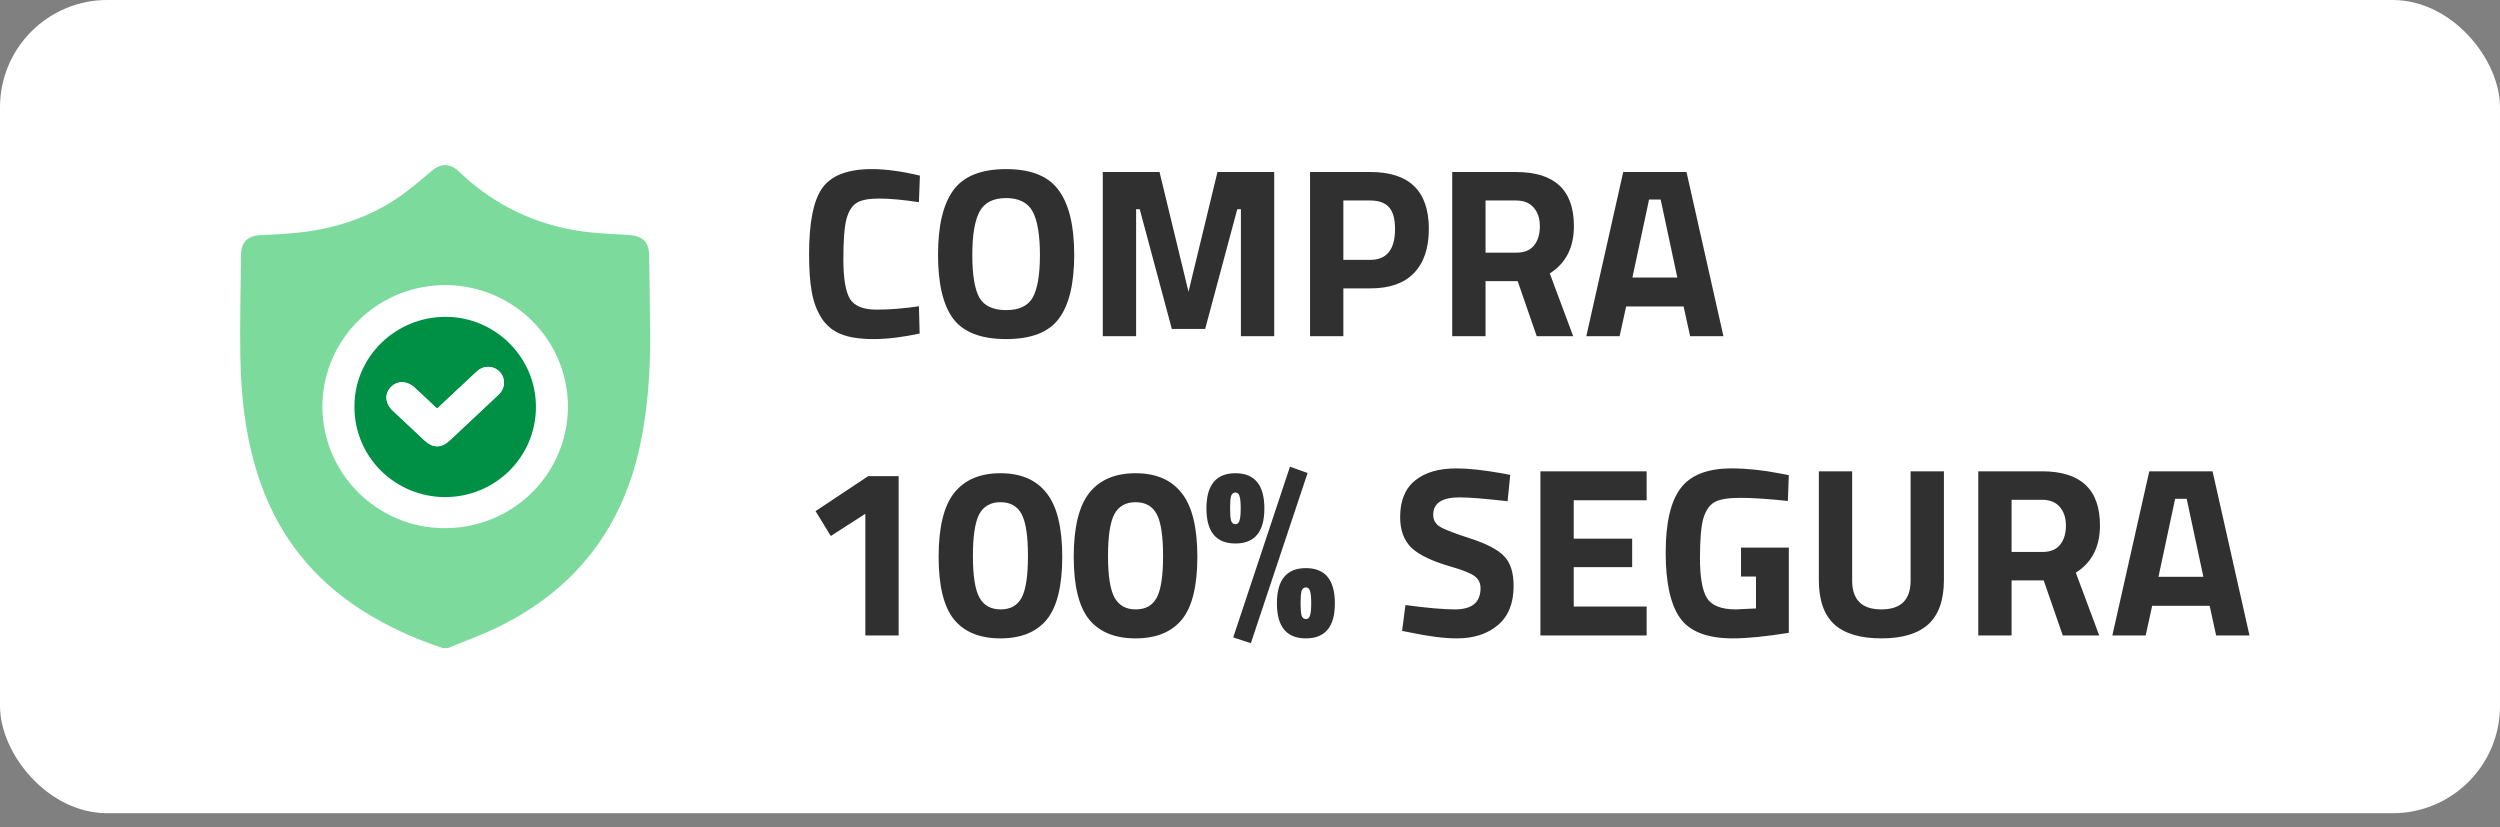
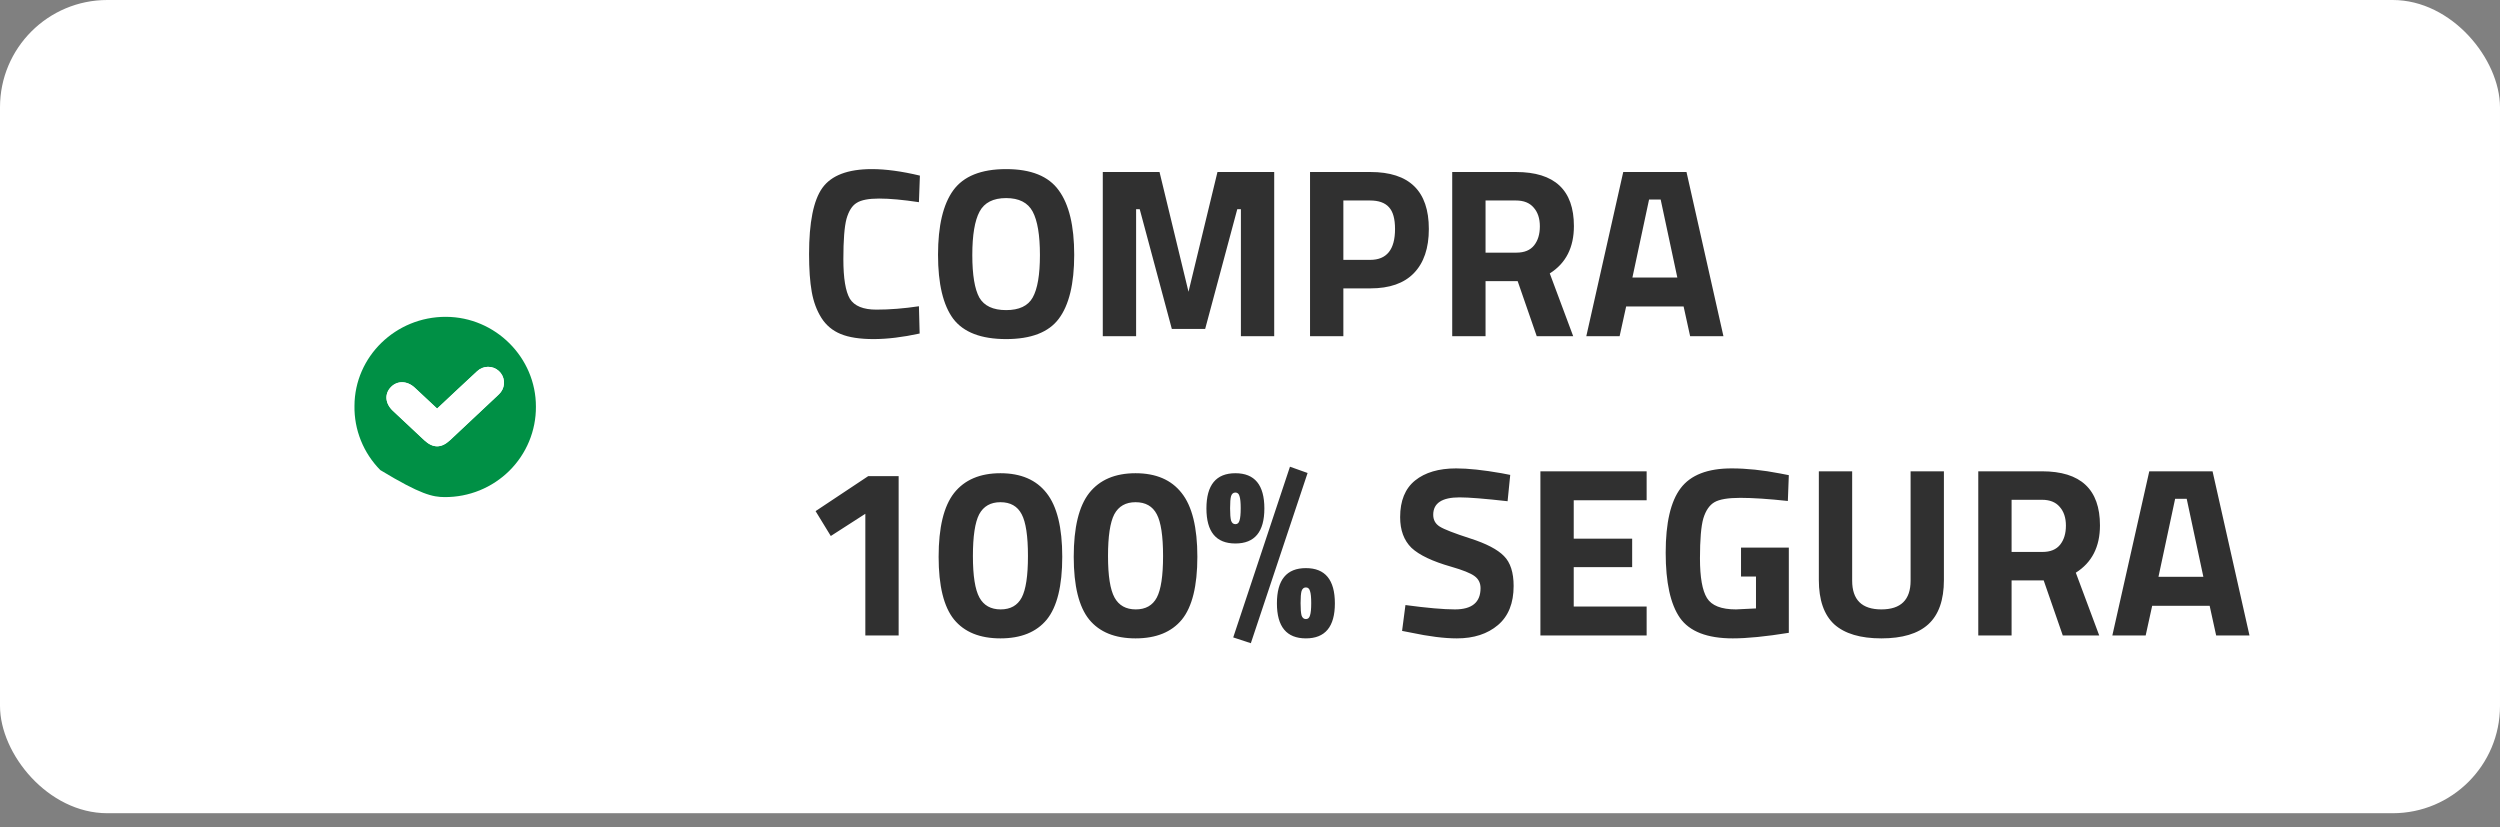
<svg xmlns="http://www.w3.org/2000/svg" width="142" height="47" viewBox="0 0 142 47" fill="none">
  <rect x="0" y="0" width="142" height="47" fill="#808080" stroke="none" />
  <rect width="142" height="46.191" rx="6.095" fill="white" />
  <g clip-path="url(#clip0_203_182)">
-     <path d="M36.928 18.939C36.918 17.448 36.89 15.958 36.871 14.467C36.862 13.756 36.497 13.402 35.772 13.355C34.82 13.294 33.861 13.262 32.919 13.12C30.449 12.761 28.148 11.664 26.322 9.977C26.209 9.874 26.099 9.769 25.984 9.668C25.539 9.279 25.026 9.291 24.57 9.668C23.955 10.178 23.354 10.711 22.7 11.165C21.08 12.282 19.263 12.918 17.315 13.169C16.494 13.28 15.666 13.31 14.835 13.354C14.05 13.391 13.693 13.743 13.688 14.526C13.673 16.451 13.617 18.383 13.652 20.311C13.696 22.763 13.993 25.185 14.829 27.516C15.909 30.533 17.818 32.902 20.526 34.645C21.953 35.549 23.49 36.27 25.101 36.789C25.108 36.789 25.111 36.803 25.117 36.81H25.441C26.376 36.422 27.334 36.081 28.243 35.64C32.676 33.492 35.371 29.999 36.372 25.22C36.807 23.149 36.943 21.049 36.928 18.939ZM25.244 29.999C21.421 29.991 18.308 26.883 18.312 23.078C18.316 21.712 18.729 20.378 19.499 19.244C20.269 18.11 21.361 17.229 22.638 16.71C23.915 16.191 25.318 16.06 26.671 16.331C28.023 16.603 29.264 17.266 30.236 18.236C31.207 19.206 31.867 20.439 32.13 21.78C32.393 23.122 32.248 24.51 31.713 25.769C31.179 27.029 30.279 28.103 29.127 28.856C27.976 29.609 26.624 30.006 25.244 29.999V29.999Z" fill="#7DDA9D" />
-     <path d="M25.329 17.996C22.475 17.987 20.145 20.256 20.134 23.048C20.122 23.723 20.246 24.393 20.498 25.02C20.75 25.647 21.125 26.218 21.602 26.701C22.079 27.183 22.647 27.567 23.275 27.83C23.902 28.094 24.577 28.231 25.258 28.235C25.94 28.238 26.616 28.108 27.246 27.852C27.876 27.595 28.449 27.217 28.931 26.74C29.413 26.263 29.794 25.695 30.053 25.071C30.312 24.447 30.444 23.778 30.44 23.103C30.449 20.314 28.142 18.005 25.329 17.996ZM28.45 22.27C28.387 22.348 28.318 22.421 28.243 22.488C27.349 23.327 26.455 24.166 25.562 25.003C25.064 25.467 24.596 25.466 24.098 25.003C23.504 24.448 22.91 23.891 22.316 23.333C21.873 22.915 21.83 22.37 22.21 21.982C22.574 21.609 23.131 21.624 23.559 22.022C23.988 22.419 24.394 22.803 24.829 23.209C25.604 22.488 26.347 21.78 27.101 21.087C27.267 20.929 27.487 20.839 27.717 20.836C27.948 20.834 28.17 20.919 28.338 21.075C28.502 21.225 28.604 21.431 28.625 21.651C28.645 21.872 28.583 22.092 28.45 22.27V22.27Z" fill="#009045" />
+     <path d="M25.329 17.996C22.475 17.987 20.145 20.256 20.134 23.048C20.122 23.723 20.246 24.393 20.498 25.02C20.75 25.647 21.125 26.218 21.602 26.701C23.902 28.094 24.577 28.231 25.258 28.235C25.94 28.238 26.616 28.108 27.246 27.852C27.876 27.595 28.449 27.217 28.931 26.74C29.413 26.263 29.794 25.695 30.053 25.071C30.312 24.447 30.444 23.778 30.44 23.103C30.449 20.314 28.142 18.005 25.329 17.996ZM28.45 22.27C28.387 22.348 28.318 22.421 28.243 22.488C27.349 23.327 26.455 24.166 25.562 25.003C25.064 25.467 24.596 25.466 24.098 25.003C23.504 24.448 22.91 23.891 22.316 23.333C21.873 22.915 21.83 22.37 22.21 21.982C22.574 21.609 23.131 21.624 23.559 22.022C23.988 22.419 24.394 22.803 24.829 23.209C25.604 22.488 26.347 21.78 27.101 21.087C27.267 20.929 27.487 20.839 27.717 20.836C27.948 20.834 28.17 20.919 28.338 21.075C28.502 21.225 28.604 21.431 28.625 21.651C28.645 21.872 28.583 22.092 28.45 22.27V22.27Z" fill="#009045" />
    <path d="M28.448 22.27C28.385 22.348 28.315 22.42 28.24 22.487C27.347 23.327 26.453 24.166 25.559 25.003C25.062 25.467 24.594 25.465 24.096 25.003C23.502 24.448 22.907 23.891 22.313 23.332C21.87 22.915 21.827 22.37 22.207 21.981C22.572 21.608 23.128 21.623 23.557 22.021C23.985 22.419 24.392 22.802 24.827 23.209C25.601 22.487 26.345 21.78 27.099 21.087C27.264 20.928 27.485 20.838 27.715 20.836C27.945 20.834 28.168 20.919 28.336 21.074C28.5 21.225 28.602 21.43 28.623 21.651C28.643 21.872 28.581 22.092 28.448 22.27V22.27Z" fill="white" />
  </g>
  <path d="M52.236 18.944C51.267 19.155 50.394 19.26 49.617 19.26C48.84 19.26 48.218 19.164 47.752 18.972C47.285 18.78 46.92 18.474 46.654 18.053C46.389 17.632 46.206 17.139 46.106 16.572C46.005 16.005 45.955 15.292 45.955 14.432C45.955 12.631 46.206 11.379 46.709 10.675C47.221 9.961 48.158 9.605 49.521 9.605C50.307 9.605 51.217 9.728 52.25 9.975L52.195 11.484C51.29 11.347 50.536 11.278 49.932 11.278C49.338 11.278 48.913 11.36 48.657 11.525C48.401 11.68 48.209 11.982 48.081 12.43C47.962 12.878 47.903 13.642 47.903 14.72C47.903 15.799 48.026 16.549 48.273 16.97C48.529 17.381 49.032 17.587 49.781 17.587C50.54 17.587 51.345 17.523 52.195 17.395L52.236 18.944ZM55.625 16.901C55.9 17.376 56.407 17.614 57.148 17.614C57.888 17.614 58.391 17.376 58.656 16.901C58.93 16.416 59.068 15.612 59.068 14.487C59.068 13.354 58.93 12.531 58.656 12.019C58.382 11.507 57.879 11.251 57.148 11.251C56.416 11.251 55.913 11.507 55.639 12.019C55.365 12.531 55.227 13.354 55.227 14.487C55.227 15.612 55.36 16.416 55.625 16.901ZM60.137 18.108C59.561 18.876 58.565 19.26 57.148 19.26C55.73 19.26 54.729 18.876 54.144 18.108C53.568 17.331 53.28 16.119 53.28 14.473C53.28 12.828 53.568 11.607 54.144 10.812C54.729 10.007 55.73 9.605 57.148 9.605C58.565 9.605 59.561 10.007 60.137 10.812C60.722 11.607 61.015 12.828 61.015 14.473C61.015 16.119 60.722 17.331 60.137 18.108ZM62.638 19.095V9.77H65.861L67.507 16.572L69.152 9.77H72.375V19.095H70.483V11.882H70.277L68.453 18.684H66.56L64.736 11.882H64.531V19.095H62.638ZM77.839 16.38H76.303V19.095H74.41V9.77H77.839C80.051 9.77 81.158 10.848 81.158 13.006C81.158 14.094 80.874 14.931 80.307 15.516C79.75 16.092 78.927 16.38 77.839 16.38ZM76.303 14.761H77.825C78.767 14.761 79.238 14.176 79.238 13.006C79.238 12.43 79.123 12.019 78.895 11.772C78.666 11.516 78.31 11.388 77.825 11.388H76.303V14.761ZM84.379 15.968V19.095H82.486V9.77H86.107C88.301 9.77 89.398 10.793 89.398 12.841C89.398 14.057 88.941 14.954 88.027 15.53L89.357 19.095H87.286L86.203 15.968H84.379ZM86.134 14.35C86.582 14.35 86.916 14.213 87.135 13.939C87.355 13.664 87.464 13.303 87.464 12.855C87.464 12.407 87.346 12.051 87.108 11.786C86.879 11.52 86.546 11.388 86.107 11.388H84.379V14.35H86.134ZM90.102 19.095L92.2 9.77H95.793L97.891 19.095H95.999L95.629 17.408H92.365L91.994 19.095H90.102ZM93.667 11.333L92.721 15.763H95.272L94.326 11.333H93.667ZM51.043 27.044V36.095H49.151V29.183L47.189 30.445L46.325 29.032L49.315 27.044H51.043ZM54.191 28.004C54.786 27.254 55.663 26.879 56.825 26.879C57.986 26.879 58.859 27.254 59.444 28.004C60.038 28.753 60.336 29.96 60.336 31.624C60.336 33.279 60.043 34.468 59.458 35.19C58.873 35.903 57.995 36.26 56.825 36.26C55.654 36.26 54.777 35.903 54.191 35.19C53.606 34.468 53.314 33.279 53.314 31.624C53.314 29.96 53.606 28.753 54.191 28.004ZM58.388 31.583C58.388 30.45 58.269 29.659 58.032 29.211C57.794 28.753 57.392 28.525 56.825 28.525C56.267 28.525 55.865 28.753 55.618 29.211C55.38 29.668 55.261 30.459 55.261 31.583C55.261 32.708 55.385 33.494 55.632 33.942C55.878 34.39 56.281 34.614 56.838 34.614C57.396 34.614 57.794 34.39 58.032 33.942C58.269 33.494 58.388 32.708 58.388 31.583ZM61.866 28.004C62.46 27.254 63.338 26.879 64.499 26.879C65.66 26.879 66.533 27.254 67.118 28.004C67.713 28.753 68.01 29.96 68.01 31.624C68.01 33.279 67.717 34.468 67.132 35.19C66.547 35.903 65.669 36.26 64.499 36.26C63.328 36.26 62.451 35.903 61.866 35.19C61.281 34.468 60.988 33.279 60.988 31.624C60.988 29.96 61.281 28.753 61.866 28.004ZM66.062 31.583C66.062 30.45 65.943 29.659 65.706 29.211C65.468 28.753 65.066 28.525 64.499 28.525C63.941 28.525 63.539 28.753 63.292 29.211C63.054 29.668 62.935 30.459 62.935 31.583C62.935 32.708 63.059 33.494 63.306 33.942C63.553 34.39 63.955 34.614 64.513 34.614C65.07 34.614 65.468 34.39 65.706 33.942C65.943 33.494 66.062 32.708 66.062 31.583ZM70.047 36.205L73.27 26.509L74.271 26.866L71.048 36.534L70.047 36.205ZM68.525 28.881C68.525 27.547 69.073 26.879 70.171 26.879C71.268 26.879 71.816 27.547 71.816 28.881C71.816 30.207 71.268 30.87 70.171 30.87C69.073 30.87 68.525 30.207 68.525 28.881ZM69.924 28.182C69.887 28.31 69.869 28.539 69.869 28.868C69.869 29.197 69.887 29.43 69.924 29.567C69.969 29.704 70.052 29.773 70.171 29.773C70.289 29.773 70.367 29.704 70.404 29.567C70.449 29.43 70.472 29.197 70.472 28.868C70.472 28.539 70.449 28.31 70.404 28.182C70.367 28.045 70.289 27.976 70.171 27.976C70.052 27.976 69.969 28.045 69.924 28.182ZM72.529 34.271C72.529 32.936 73.078 32.269 74.175 32.269C75.272 32.269 75.821 32.936 75.821 34.271C75.821 35.597 75.272 36.26 74.175 36.26C73.078 36.26 72.529 35.597 72.529 34.271ZM73.928 33.572C73.892 33.7 73.873 33.928 73.873 34.258C73.873 34.587 73.892 34.82 73.928 34.957C73.974 35.094 74.056 35.163 74.175 35.163C74.294 35.163 74.372 35.094 74.408 34.957C74.454 34.82 74.477 34.587 74.477 34.258C74.477 33.928 74.454 33.7 74.408 33.572C74.372 33.435 74.294 33.366 74.175 33.366C74.056 33.366 73.974 33.435 73.928 33.572ZM82.901 28.251C81.905 28.251 81.407 28.58 81.407 29.238C81.407 29.531 81.53 29.755 81.777 29.91C82.024 30.066 82.6 30.29 83.505 30.582C84.419 30.875 85.059 31.208 85.425 31.583C85.791 31.949 85.974 32.516 85.974 33.284C85.974 34.262 85.676 35.003 85.082 35.505C84.488 36.008 83.711 36.26 82.751 36.26C82.037 36.26 81.164 36.15 80.131 35.931L79.638 35.835L79.829 34.367C81.055 34.532 81.992 34.614 82.641 34.614C83.61 34.614 84.095 34.212 84.095 33.407C84.095 33.115 83.98 32.886 83.752 32.721C83.532 32.557 83.089 32.379 82.421 32.187C81.361 31.885 80.611 31.528 80.172 31.117C79.743 30.696 79.528 30.116 79.528 29.375C79.528 28.443 79.811 27.748 80.378 27.291C80.945 26.834 81.722 26.605 82.71 26.605C83.386 26.605 84.246 26.696 85.288 26.879L85.781 26.975L85.631 28.47C84.341 28.324 83.432 28.251 82.901 28.251ZM87.495 36.095V26.77H93.529V28.415H89.388V30.596H92.707V32.214H89.388V34.45H93.529V36.095H87.495ZM98.89 32.749V31.103H101.605V35.944C100.298 36.155 99.237 36.26 98.423 36.26C96.97 36.26 95.968 35.871 95.42 35.094C94.88 34.317 94.611 33.083 94.611 31.391C94.611 29.7 94.894 28.479 95.461 27.73C96.028 26.98 96.992 26.605 98.355 26.605C99.205 26.605 100.124 26.701 101.111 26.893L101.605 26.989L101.55 28.456C100.453 28.337 99.552 28.278 98.848 28.278C98.154 28.278 97.664 28.36 97.381 28.525C97.098 28.689 96.887 28.996 96.75 29.444C96.622 29.883 96.558 30.642 96.558 31.72C96.558 32.79 96.691 33.54 96.956 33.969C97.221 34.399 97.77 34.614 98.602 34.614L99.74 34.559V32.749H98.89ZM105.203 32.982C105.203 34.07 105.756 34.614 106.862 34.614C107.968 34.614 108.522 34.07 108.522 32.982V26.77H110.414V32.941C110.414 34.084 110.117 34.925 109.523 35.464C108.938 35.995 108.051 36.26 106.862 36.26C105.674 36.26 104.782 35.995 104.188 35.464C103.603 34.925 103.31 34.084 103.31 32.941V26.77H105.203V32.982ZM114.258 32.968V36.095H112.366V26.77H115.986C118.18 26.77 119.278 27.794 119.278 29.841C119.278 31.058 118.82 31.953 117.906 32.529L119.236 36.095H117.166L116.082 32.968H114.258ZM116.014 31.35C116.462 31.35 116.795 31.213 117.015 30.939C117.234 30.664 117.344 30.303 117.344 29.855C117.344 29.407 117.225 29.051 116.987 28.785C116.759 28.52 116.425 28.388 115.986 28.388H114.258V31.35H116.014ZM119.981 36.095L122.079 26.77H125.673L127.771 36.095H125.878L125.508 34.408H122.244L121.874 36.095H119.981ZM123.547 28.333L122.601 32.763H125.151L124.205 28.333H123.547Z" fill="#303030" />
  <defs>
    <clipPath id="clip0_203_182">
      <rect width="23.288" height="27.429" fill="white" transform="translate(13.641 9.381)" />
    </clipPath>
  </defs>
</svg>